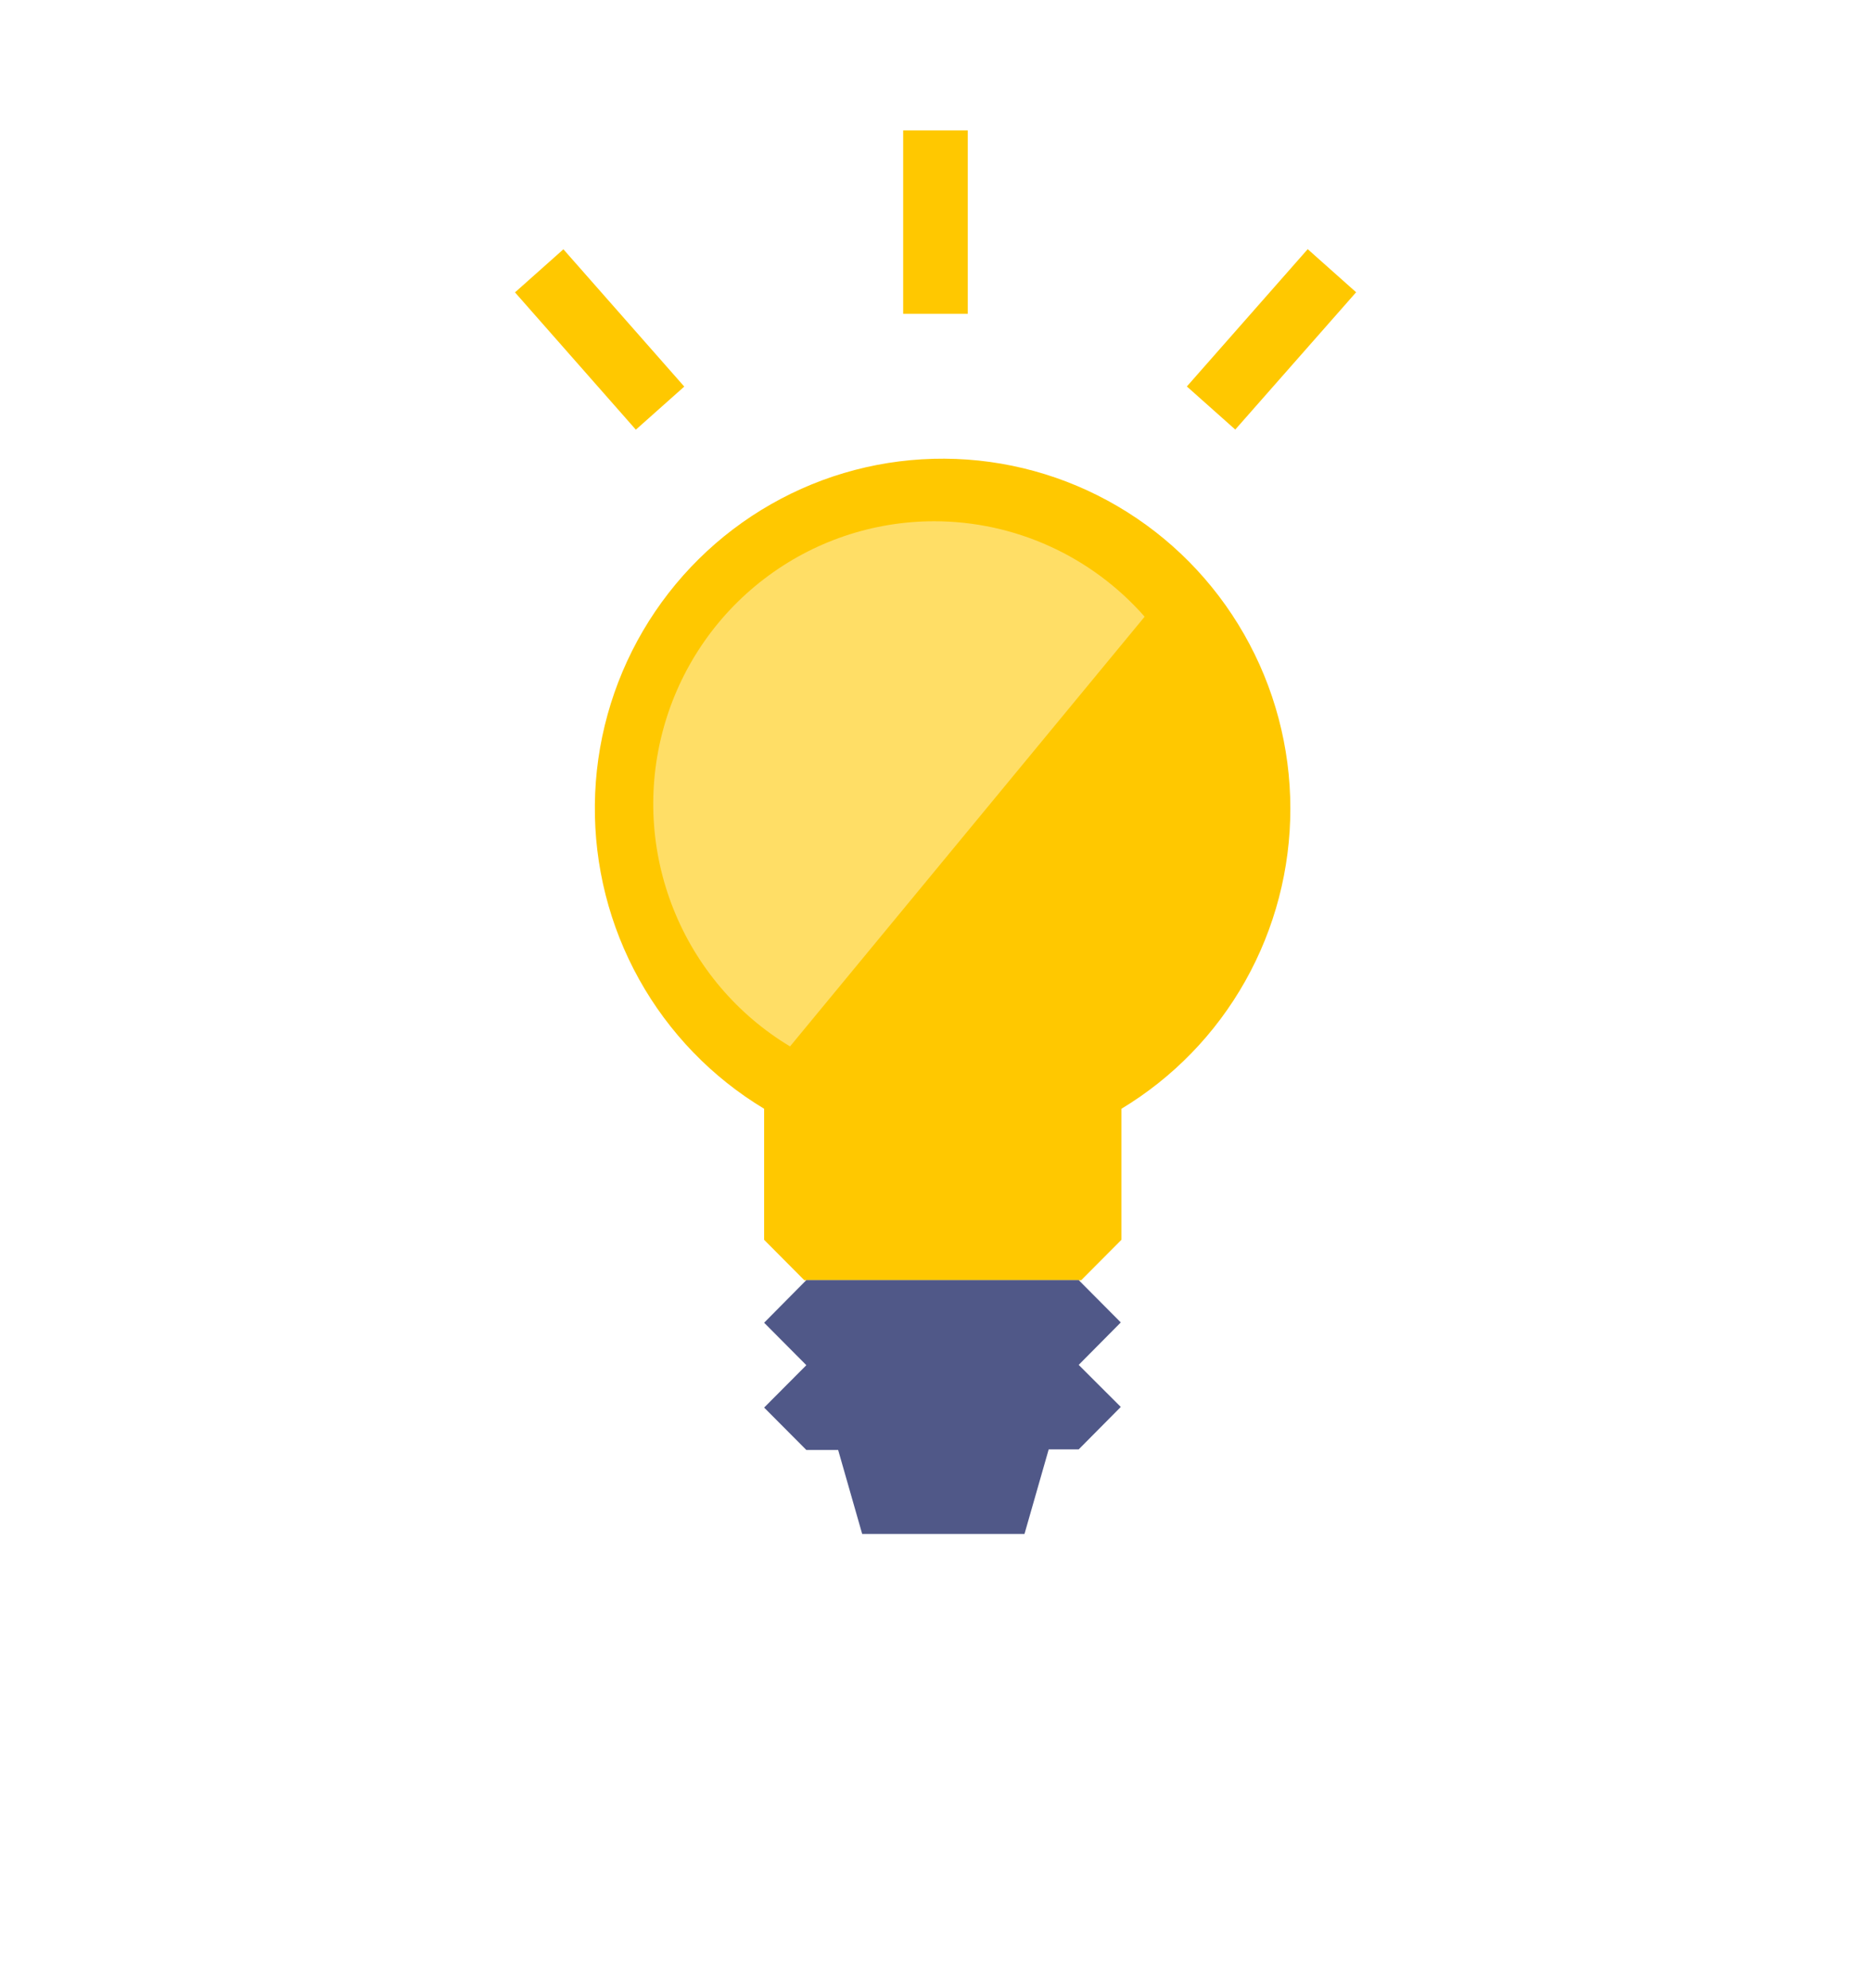
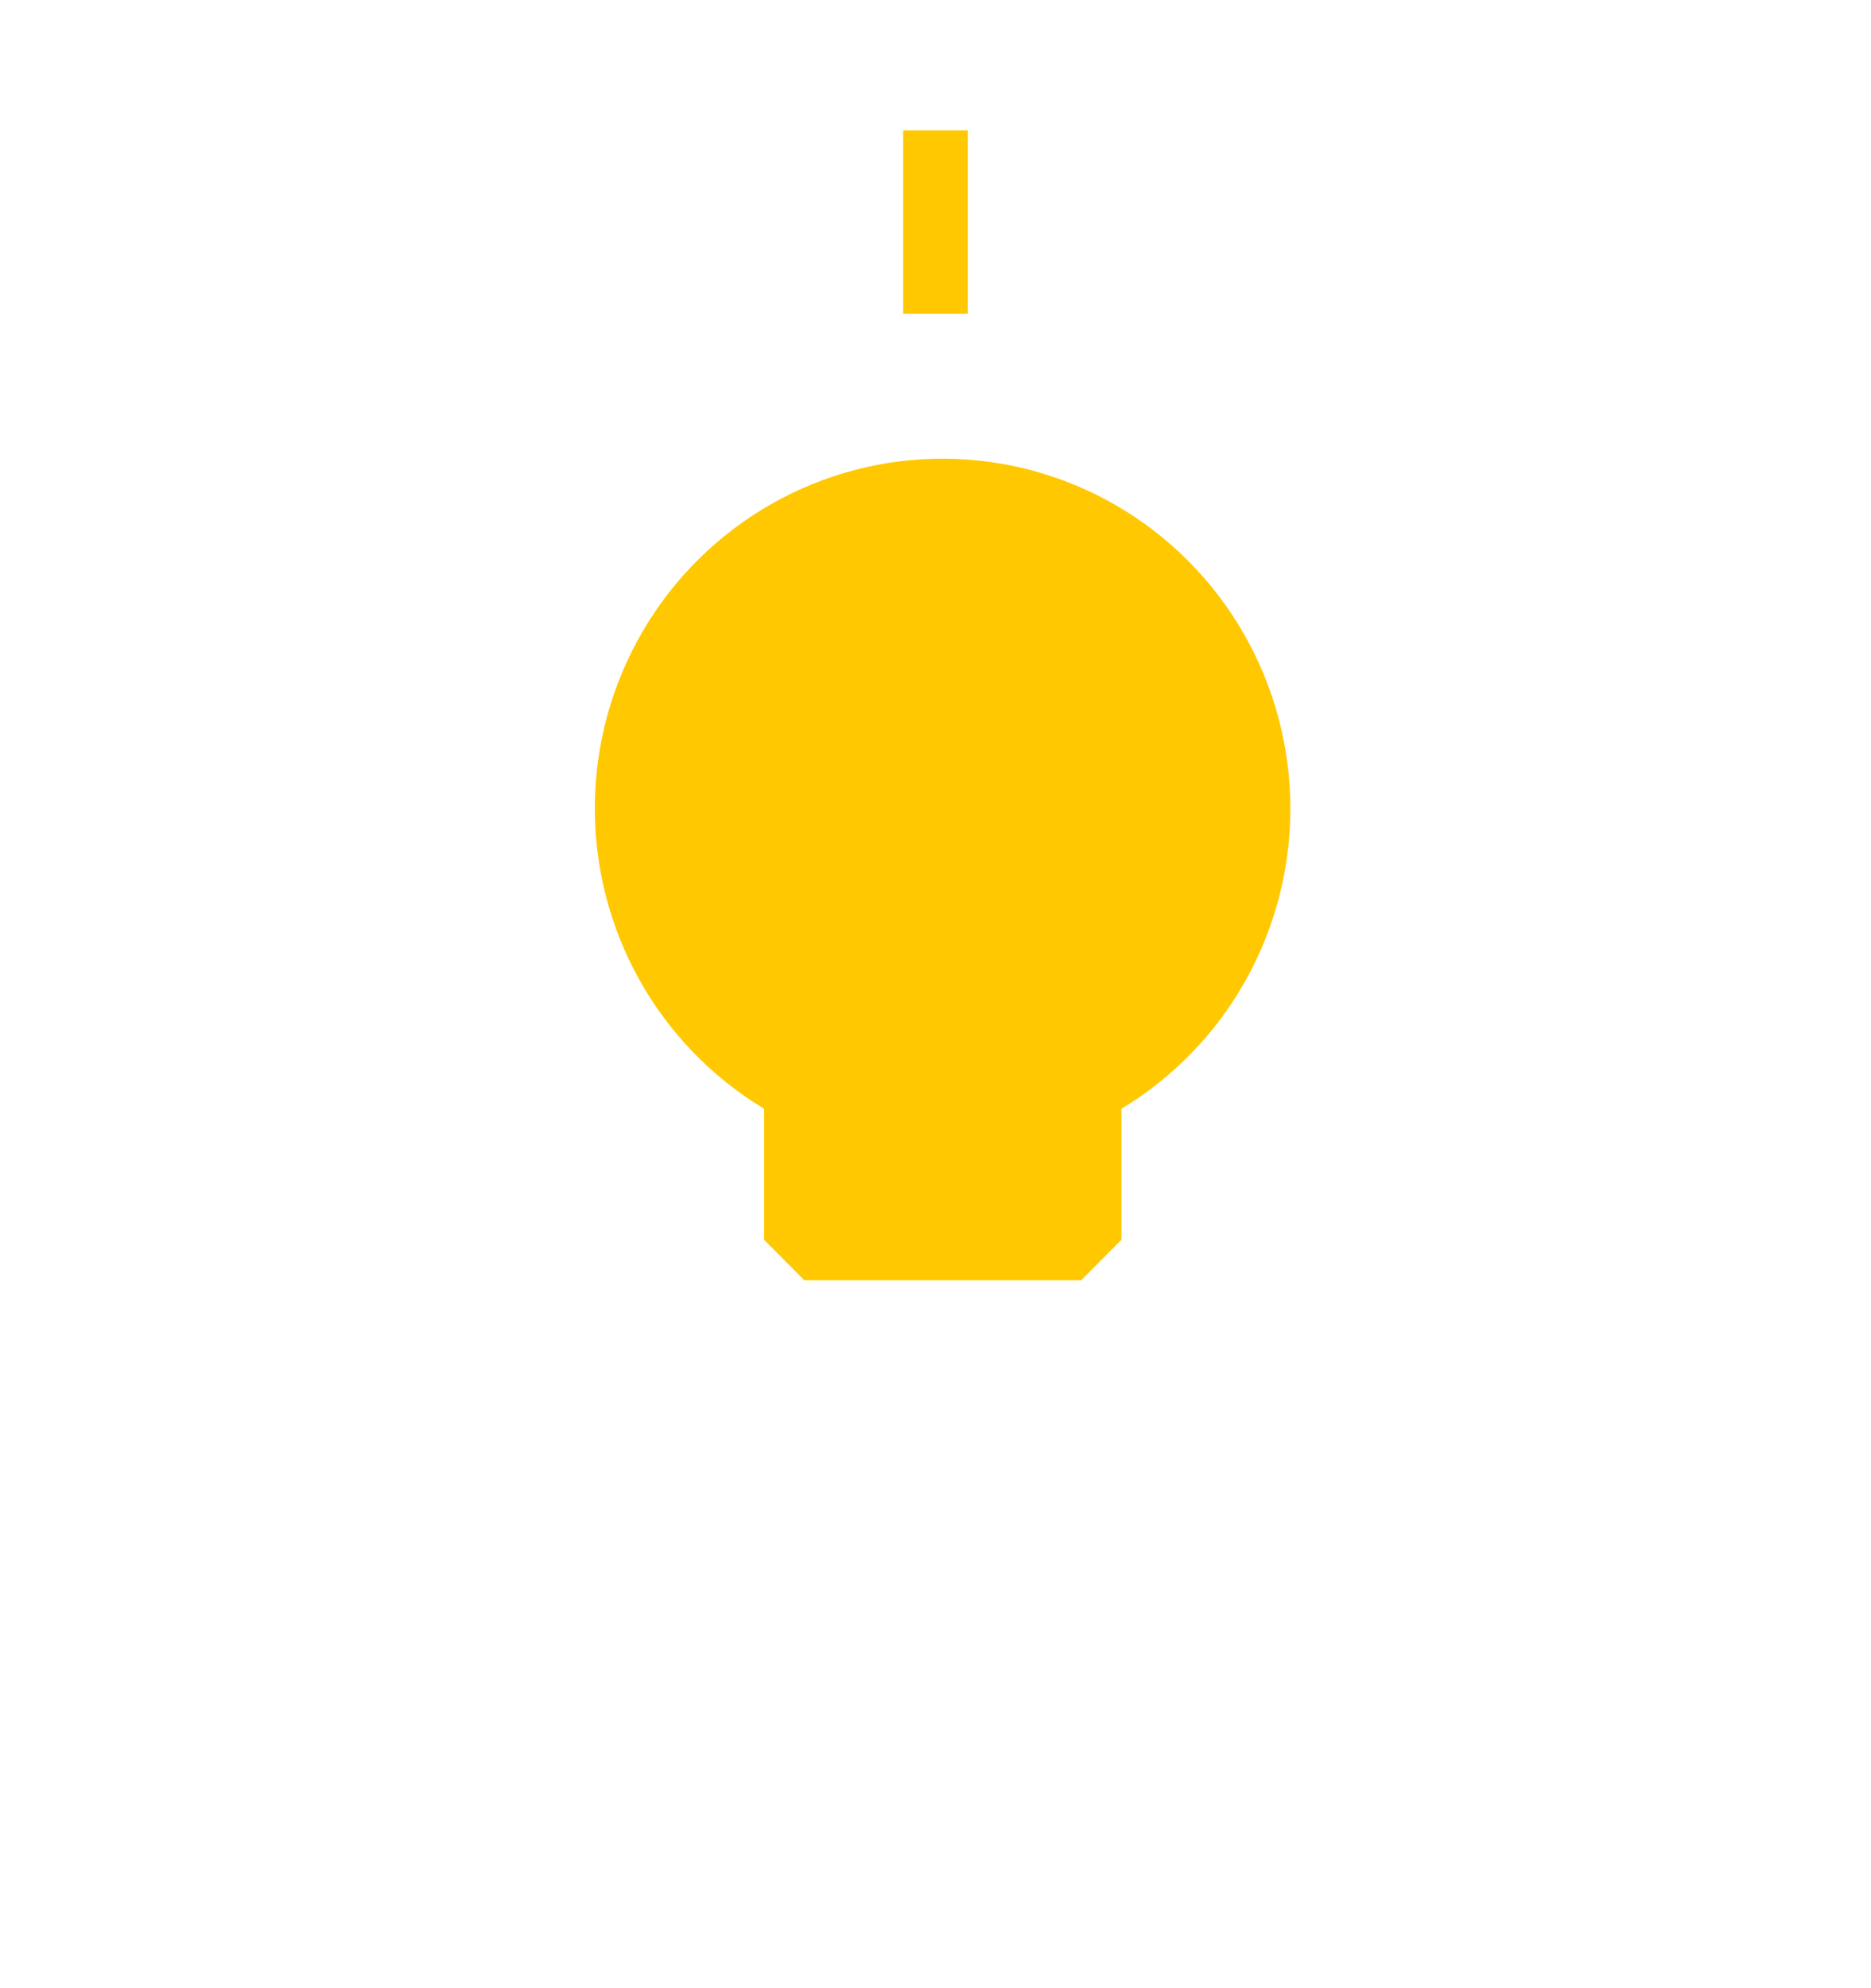
<svg xmlns="http://www.w3.org/2000/svg" width="32" height="34" viewBox="0 0 32 34" fill="none">
  <path d="M22.069 13.826C22.069 12.78 21.796 11.752 21.277 10.845C20.759 9.938 20.013 9.183 19.114 8.657C18.215 8.13 17.195 7.85 16.155 7.844C15.114 7.838 14.091 8.106 13.186 8.623C12.281 9.139 11.527 9.885 10.998 10.786C10.47 11.687 10.185 12.712 10.174 13.758C10.162 14.804 10.423 15.835 10.931 16.748C11.439 17.661 12.177 18.424 13.069 18.961V21.202L13.757 21.894H18.491L19.18 21.202V18.961C20.062 18.429 20.792 17.677 21.298 16.777C21.804 15.877 22.07 14.86 22.069 13.826Z" fill="#FFC800" />
-   <path d="M18.449 23.341L19.169 22.615L18.449 21.891H13.791L13.069 22.62L13.791 23.346L13.069 24.071L13.791 24.796H14.335L14.746 26.232H17.522L17.936 24.786H18.449L19.169 24.06L18.449 23.341Z" fill="#505888" />
-   <path d="M15.977 8.914C14.926 8.914 13.903 9.261 13.067 9.902C12.23 10.542 11.626 11.441 11.346 12.461C11.066 13.48 11.126 14.563 11.518 15.545C11.909 16.527 12.609 17.352 13.512 17.895L19.577 10.546C19.126 10.033 18.572 9.622 17.952 9.341C17.331 9.059 16.658 8.914 15.977 8.914Z" fill="#FFDE66" />
  <path d="M16.552 2.23H15.447V5.367H16.552V2.23Z" fill="#FFC800" />
-   <path d="M9.636 4.263L8.808 5L10.875 7.348L11.703 6.611L9.636 4.263Z" fill="#FFC800" />
-   <path d="M22.366 4.261L20.299 6.609L21.127 7.346L23.194 4.998L22.366 4.261Z" fill="#FFC800" />
</svg>